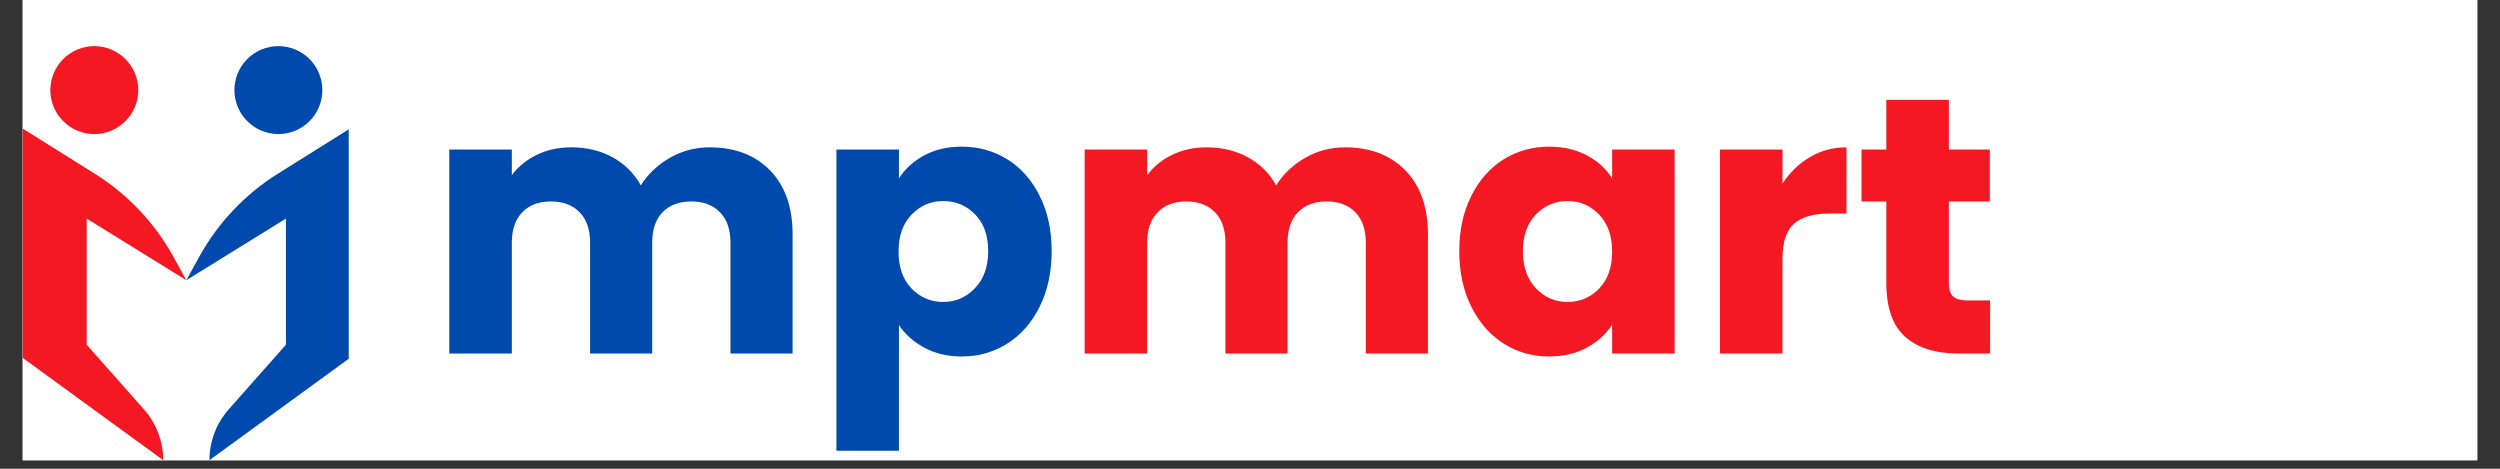
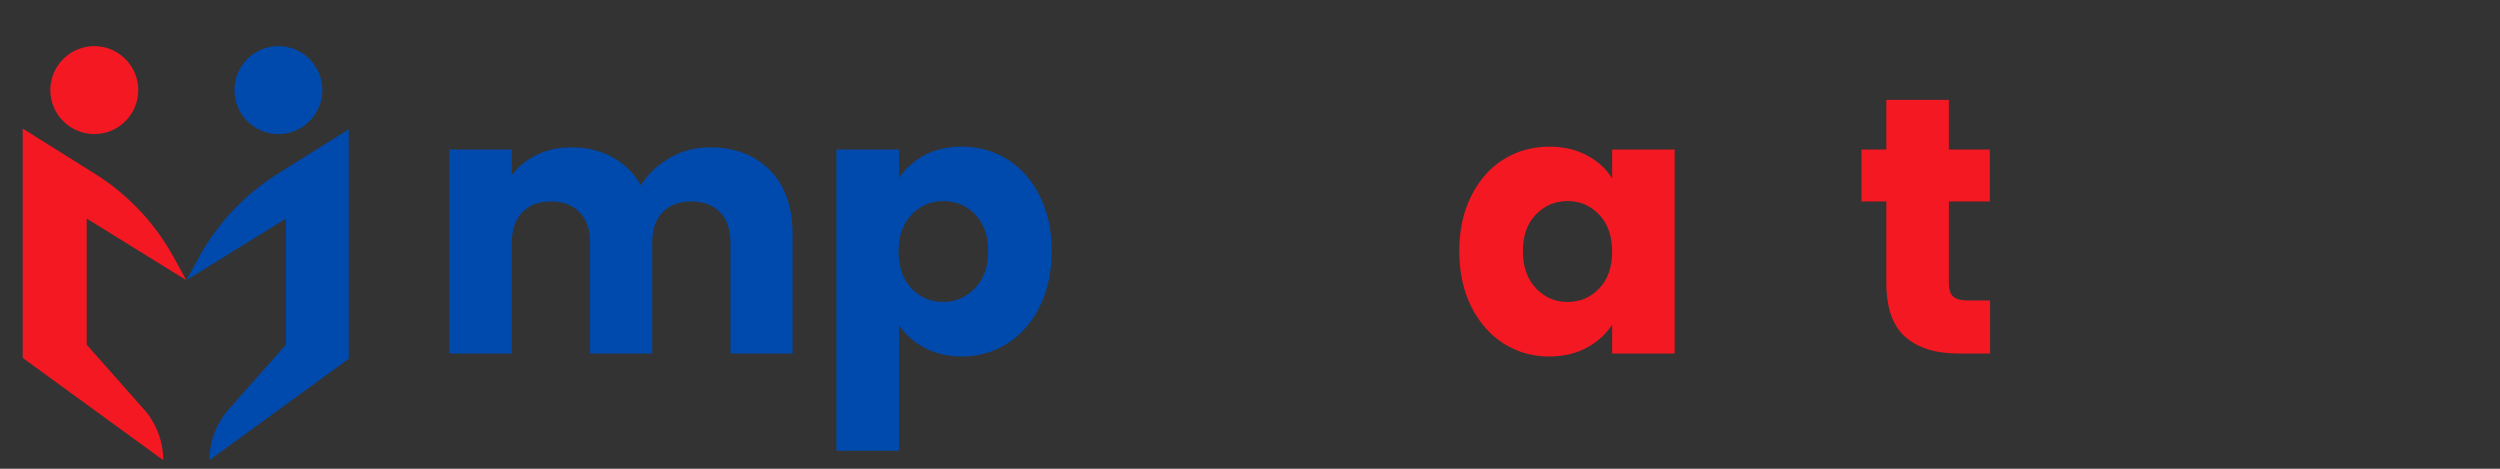
<svg xmlns="http://www.w3.org/2000/svg" width="384" zoomAndPan="magnify" viewBox="0 0 288 54" height="72" preserveAspectRatio="xMidYMid meet" version="1.0">
  <rect x="0" y="0" width="288" height="54" fill="#333333" stroke="none" />
  <defs>
    <g />
    <clipPath id="7d4151f568">
-       <path d="M 2.617 0 L 285.379 0 L 285.379 53.02 L 2.617 53.02 Z M 2.617 0 " clip-rule="nonzero" />
-     </clipPath>
+       </clipPath>
    <clipPath id="06941e72e8">
      <path d="M 21 14 L 40.172 14 L 40.172 53.02 L 21 53.02 Z M 21 14 " clip-rule="nonzero" />
    </clipPath>
    <clipPath id="92cab068ee">
      <path d="M 27 5.301 L 38 5.301 L 38 16 L 27 16 Z M 27 5.301 " clip-rule="nonzero" />
    </clipPath>
    <clipPath id="21cb542dfe">
      <path d="M 2.617 14 L 22 14 L 22 53.02 L 2.617 53.02 Z M 2.617 14 " clip-rule="nonzero" />
    </clipPath>
    <clipPath id="4d5bec8ba1">
      <path d="M 5 5.301 L 16 5.301 L 16 16 L 5 16 Z M 5 5.301 " clip-rule="nonzero" />
    </clipPath>
  </defs>
  <g clip-path="url(#7d4151f568)">
    <path fill="#ffffff" d="M 2.617 0 L 285.383 0 L 285.383 53.02 L 2.617 53.02 Z M 2.617 0 " fill-opacity="1" fill-rule="nonzero" />
    <path fill="#ffffff" d="M 2.617 0 L 285.383 0 L 285.383 53.02 L 2.617 53.02 Z M 2.617 0 " fill-opacity="1" fill-rule="nonzero" />
  </g>
  <g clip-path="url(#06941e72e8)">
    <path fill="#004aad" d="M 21.465 32.281 L 22.934 29.609 C 25.094 25.688 28.219 22.383 32.012 20.008 L 40.312 14.812 L 40.312 41.23 L 24.129 53.008 C 24.129 50.852 24.918 48.773 26.344 47.16 L 32.941 39.711 L 32.941 25.18 Z M 21.465 32.281 " fill-opacity="1" fill-rule="nonzero" />
  </g>
  <g clip-path="url(#92cab068ee)">
    <path fill="#004aad" d="M 37.133 10.379 C 37.133 10.711 37.102 11.043 37.039 11.367 C 36.973 11.695 36.875 12.012 36.75 12.316 C 36.621 12.625 36.465 12.918 36.281 13.195 C 36.098 13.469 35.887 13.727 35.652 13.961 C 35.414 14.195 35.16 14.406 34.883 14.59 C 34.605 14.777 34.316 14.934 34.008 15.059 C 33.699 15.188 33.383 15.281 33.059 15.348 C 32.73 15.414 32.402 15.445 32.07 15.445 C 31.738 15.445 31.406 15.414 31.082 15.348 C 30.754 15.281 30.438 15.188 30.129 15.059 C 29.824 14.934 29.531 14.777 29.254 14.59 C 28.977 14.406 28.723 14.195 28.488 13.961 C 28.254 13.727 28.043 13.469 27.855 13.195 C 27.672 12.918 27.516 12.625 27.391 12.316 C 27.262 12.012 27.164 11.695 27.102 11.367 C 27.035 11.043 27.004 10.711 27.004 10.379 C 27.004 10.047 27.035 9.719 27.102 9.391 C 27.164 9.066 27.262 8.75 27.391 8.441 C 27.516 8.133 27.672 7.844 27.855 7.566 C 28.043 7.289 28.254 7.031 28.488 6.797 C 28.723 6.562 28.977 6.352 29.254 6.168 C 29.531 5.984 29.824 5.828 30.129 5.699 C 30.438 5.574 30.754 5.477 31.082 5.41 C 31.406 5.348 31.738 5.312 32.07 5.312 C 32.402 5.312 32.73 5.348 33.059 5.41 C 33.383 5.477 33.699 5.574 34.008 5.699 C 34.316 5.828 34.605 5.984 34.883 6.168 C 35.16 6.352 35.414 6.562 35.652 6.797 C 35.887 7.031 36.098 7.289 36.281 7.566 C 36.465 7.844 36.621 8.133 36.75 8.441 C 36.875 8.75 36.973 9.066 37.039 9.391 C 37.102 9.719 37.133 10.047 37.133 10.379 Z M 37.133 10.379 " fill-opacity="1" fill-rule="nonzero" />
  </g>
  <g clip-path="url(#21cb542dfe)">
    <path fill="#f41823" d="M 21.465 32.281 L 19.996 29.609 C 17.84 25.688 14.715 22.383 10.918 20.008 L 2.617 14.812 L 2.617 41.23 L 18.801 53.008 C 18.801 50.852 18.016 48.773 16.586 47.16 L 9.988 39.711 L 9.988 25.18 Z M 21.465 32.281 " fill-opacity="1" fill-rule="nonzero" />
  </g>
  <g clip-path="url(#4d5bec8ba1)">
    <path fill="#f41823" d="M 15.93 10.379 C 15.93 10.711 15.895 11.043 15.832 11.367 C 15.766 11.695 15.668 12.012 15.543 12.316 C 15.414 12.625 15.258 12.918 15.074 13.195 C 14.891 13.469 14.68 13.727 14.445 13.961 C 14.211 14.195 13.953 14.406 13.676 14.59 C 13.398 14.777 13.109 14.934 12.801 15.059 C 12.492 15.188 12.176 15.281 11.852 15.348 C 11.523 15.414 11.195 15.445 10.863 15.445 C 10.531 15.445 10.199 15.414 9.875 15.348 C 9.547 15.281 9.23 15.188 8.926 15.059 C 8.617 14.934 8.324 14.777 8.047 14.59 C 7.773 14.406 7.516 14.195 7.281 13.961 C 7.047 13.727 6.836 13.469 6.652 13.195 C 6.465 12.918 6.309 12.625 6.184 12.316 C 6.055 12.012 5.961 11.695 5.895 11.367 C 5.828 11.043 5.797 10.711 5.797 10.379 C 5.797 10.047 5.828 9.719 5.895 9.391 C 5.961 9.066 6.055 8.75 6.184 8.441 C 6.309 8.133 6.465 7.844 6.652 7.566 C 6.836 7.289 7.047 7.031 7.281 6.797 C 7.516 6.562 7.773 6.352 8.047 6.168 C 8.324 5.984 8.617 5.828 8.926 5.699 C 9.23 5.574 9.547 5.477 9.875 5.41 C 10.199 5.348 10.531 5.312 10.863 5.312 C 11.195 5.312 11.523 5.348 11.852 5.41 C 12.176 5.477 12.492 5.574 12.801 5.699 C 13.109 5.828 13.398 5.984 13.676 6.168 C 13.953 6.352 14.211 6.562 14.445 6.797 C 14.68 7.031 14.891 7.289 15.074 7.566 C 15.258 7.844 15.414 8.133 15.543 8.441 C 15.668 8.75 15.766 9.066 15.832 9.391 C 15.895 9.719 15.93 10.047 15.93 10.379 Z M 15.93 10.379 " fill-opacity="1" fill-rule="nonzero" />
  </g>
  <g fill="#004aad" fill-opacity="1">
    <g transform="translate(49.15, 40.723)">
      <g>
        <path d="M 32.594 -23.75 C 35.508 -23.75 37.832 -22.863 39.562 -21.094 C 41.289 -19.32 42.156 -16.867 42.156 -13.734 L 42.156 0 L 35 0 L 35 -12.766 C 35 -14.273 34.598 -15.441 33.797 -16.266 C 32.992 -17.098 31.891 -17.516 30.484 -17.516 C 29.078 -17.516 27.973 -17.098 27.172 -16.266 C 26.379 -15.441 25.984 -14.273 25.984 -12.766 L 25.984 0 L 18.828 0 L 18.828 -12.766 C 18.828 -14.273 18.426 -15.441 17.625 -16.266 C 16.82 -17.098 15.719 -17.516 14.312 -17.516 C 12.914 -17.516 11.816 -17.098 11.016 -16.266 C 10.211 -15.441 9.812 -14.273 9.812 -12.766 L 9.812 0 L 2.609 0 L 2.609 -23.5 L 9.812 -23.5 L 9.812 -20.547 C 10.539 -21.523 11.492 -22.301 12.672 -22.875 C 13.848 -23.457 15.18 -23.75 16.672 -23.75 C 18.441 -23.75 20.02 -23.367 21.406 -22.609 C 22.801 -21.848 23.891 -20.77 24.672 -19.375 C 25.484 -20.664 26.594 -21.719 28 -22.531 C 29.406 -23.344 30.938 -23.75 32.594 -23.75 Z M 32.594 -23.75 " />
      </g>
    </g>
  </g>
  <g fill="#004aad" fill-opacity="1">
    <g transform="translate(93.746, 40.723)">
      <g>
        <path d="M 9.812 -20.172 C 10.508 -21.266 11.473 -22.145 12.703 -22.812 C 13.941 -23.488 15.391 -23.828 17.047 -23.828 C 18.984 -23.828 20.738 -23.336 22.312 -22.359 C 23.883 -21.379 25.125 -19.973 26.031 -18.141 C 26.945 -16.316 27.406 -14.203 27.406 -11.797 C 27.406 -9.379 26.945 -7.25 26.031 -5.406 C 25.125 -3.57 23.883 -2.156 22.312 -1.156 C 20.738 -0.156 18.984 0.344 17.047 0.344 C 15.422 0.344 13.984 0.004 12.734 -0.672 C 11.484 -1.348 10.508 -2.219 9.812 -3.281 L 9.812 11.203 L 2.609 11.203 L 2.609 -23.5 L 9.812 -23.5 Z M 20.094 -11.797 C 20.094 -13.586 19.594 -14.992 18.594 -16.016 C 17.594 -17.047 16.363 -17.562 14.906 -17.562 C 13.477 -17.562 12.266 -17.039 11.266 -16 C 10.266 -14.957 9.766 -13.539 9.766 -11.75 C 9.766 -9.945 10.266 -8.523 11.266 -7.484 C 12.266 -6.453 13.477 -5.938 14.906 -5.938 C 16.332 -5.938 17.551 -6.461 18.562 -7.516 C 19.582 -8.566 20.094 -9.992 20.094 -11.797 Z M 20.094 -11.797 " />
      </g>
    </g>
  </g>
  <g fill="#f41823" fill-opacity="1">
    <g transform="translate(122.342, 40.723)">
      <g>
-         <path d="M 32.594 -23.75 C 35.508 -23.75 37.832 -22.863 39.562 -21.094 C 41.289 -19.32 42.156 -16.867 42.156 -13.734 L 42.156 0 L 35 0 L 35 -12.766 C 35 -14.273 34.598 -15.441 33.797 -16.266 C 32.992 -17.098 31.891 -17.516 30.484 -17.516 C 29.078 -17.516 27.973 -17.098 27.172 -16.266 C 26.379 -15.441 25.984 -14.273 25.984 -12.766 L 25.984 0 L 18.828 0 L 18.828 -12.766 C 18.828 -14.273 18.426 -15.441 17.625 -16.266 C 16.82 -17.098 15.719 -17.516 14.312 -17.516 C 12.914 -17.516 11.816 -17.098 11.016 -16.266 C 10.211 -15.441 9.812 -14.273 9.812 -12.766 L 9.812 0 L 2.609 0 L 2.609 -23.5 L 9.812 -23.5 L 9.812 -20.547 C 10.539 -21.523 11.492 -22.301 12.672 -22.875 C 13.848 -23.457 15.18 -23.75 16.672 -23.75 C 18.441 -23.75 20.02 -23.367 21.406 -22.609 C 22.801 -21.848 23.891 -20.77 24.672 -19.375 C 25.484 -20.664 26.594 -21.719 28 -22.531 C 29.406 -23.344 30.938 -23.75 32.594 -23.75 Z M 32.594 -23.75 " />
-       </g>
+         </g>
    </g>
  </g>
  <g fill="#f41823" fill-opacity="1">
    <g transform="translate(166.938, 40.723)">
      <g>
        <path d="M 1.172 -11.797 C 1.172 -14.203 1.629 -16.316 2.547 -18.141 C 3.461 -19.973 4.703 -21.379 6.266 -22.359 C 7.836 -23.336 9.594 -23.828 11.531 -23.828 C 13.188 -23.828 14.641 -23.488 15.891 -22.812 C 17.141 -22.145 18.102 -21.266 18.781 -20.172 L 18.781 -23.5 L 25.984 -23.5 L 25.984 0 L 18.781 0 L 18.781 -3.328 C 18.082 -2.234 17.109 -1.348 15.859 -0.672 C 14.609 0.004 13.156 0.344 11.5 0.344 C 9.582 0.344 7.836 -0.156 6.266 -1.156 C 4.703 -2.156 3.461 -3.57 2.547 -5.406 C 1.629 -7.25 1.172 -9.379 1.172 -11.797 Z M 18.781 -11.75 C 18.781 -13.539 18.281 -14.957 17.281 -16 C 16.289 -17.039 15.078 -17.562 13.641 -17.562 C 12.211 -17.562 11 -17.047 10 -16.016 C 9 -14.992 8.5 -13.586 8.5 -11.797 C 8.5 -9.992 9 -8.566 10 -7.516 C 11 -6.461 12.211 -5.938 13.641 -5.938 C 15.078 -5.938 16.289 -6.453 17.281 -7.484 C 18.281 -8.523 18.781 -9.945 18.781 -11.75 Z M 18.781 -11.75 " />
      </g>
    </g>
  </g>
  <g fill="#f41823" fill-opacity="1">
    <g transform="translate(195.532, 40.723)">
      <g>
-         <path d="M 9.812 -19.578 C 10.656 -20.867 11.707 -21.883 12.969 -22.625 C 14.227 -23.375 15.633 -23.75 17.188 -23.75 L 17.188 -16.125 L 15.203 -16.125 C 13.398 -16.125 12.051 -15.738 11.156 -14.969 C 10.258 -14.195 9.812 -12.844 9.812 -10.906 L 9.812 0 L 2.609 0 L 2.609 -23.5 L 9.812 -23.5 Z M 9.812 -19.578 " />
-       </g>
+         </g>
    </g>
  </g>
  <g fill="#f41823" fill-opacity="1">
    <g transform="translate(213.555, 40.723)">
      <g>
        <path d="M 15.703 -6.109 L 15.703 0 L 12.047 0 C 9.43 0 7.395 -0.633 5.938 -1.906 C 4.477 -3.188 3.75 -5.273 3.75 -8.172 L 3.75 -17.516 L 0.891 -17.516 L 0.891 -23.5 L 3.75 -23.5 L 3.75 -29.219 L 10.953 -29.219 L 10.953 -23.5 L 15.672 -23.5 L 15.672 -17.516 L 10.953 -17.516 L 10.953 -8.078 C 10.953 -7.379 11.117 -6.875 11.453 -6.562 C 11.785 -6.258 12.348 -6.109 13.141 -6.109 Z M 15.703 -6.109 " />
      </g>
    </g>
  </g>
</svg>